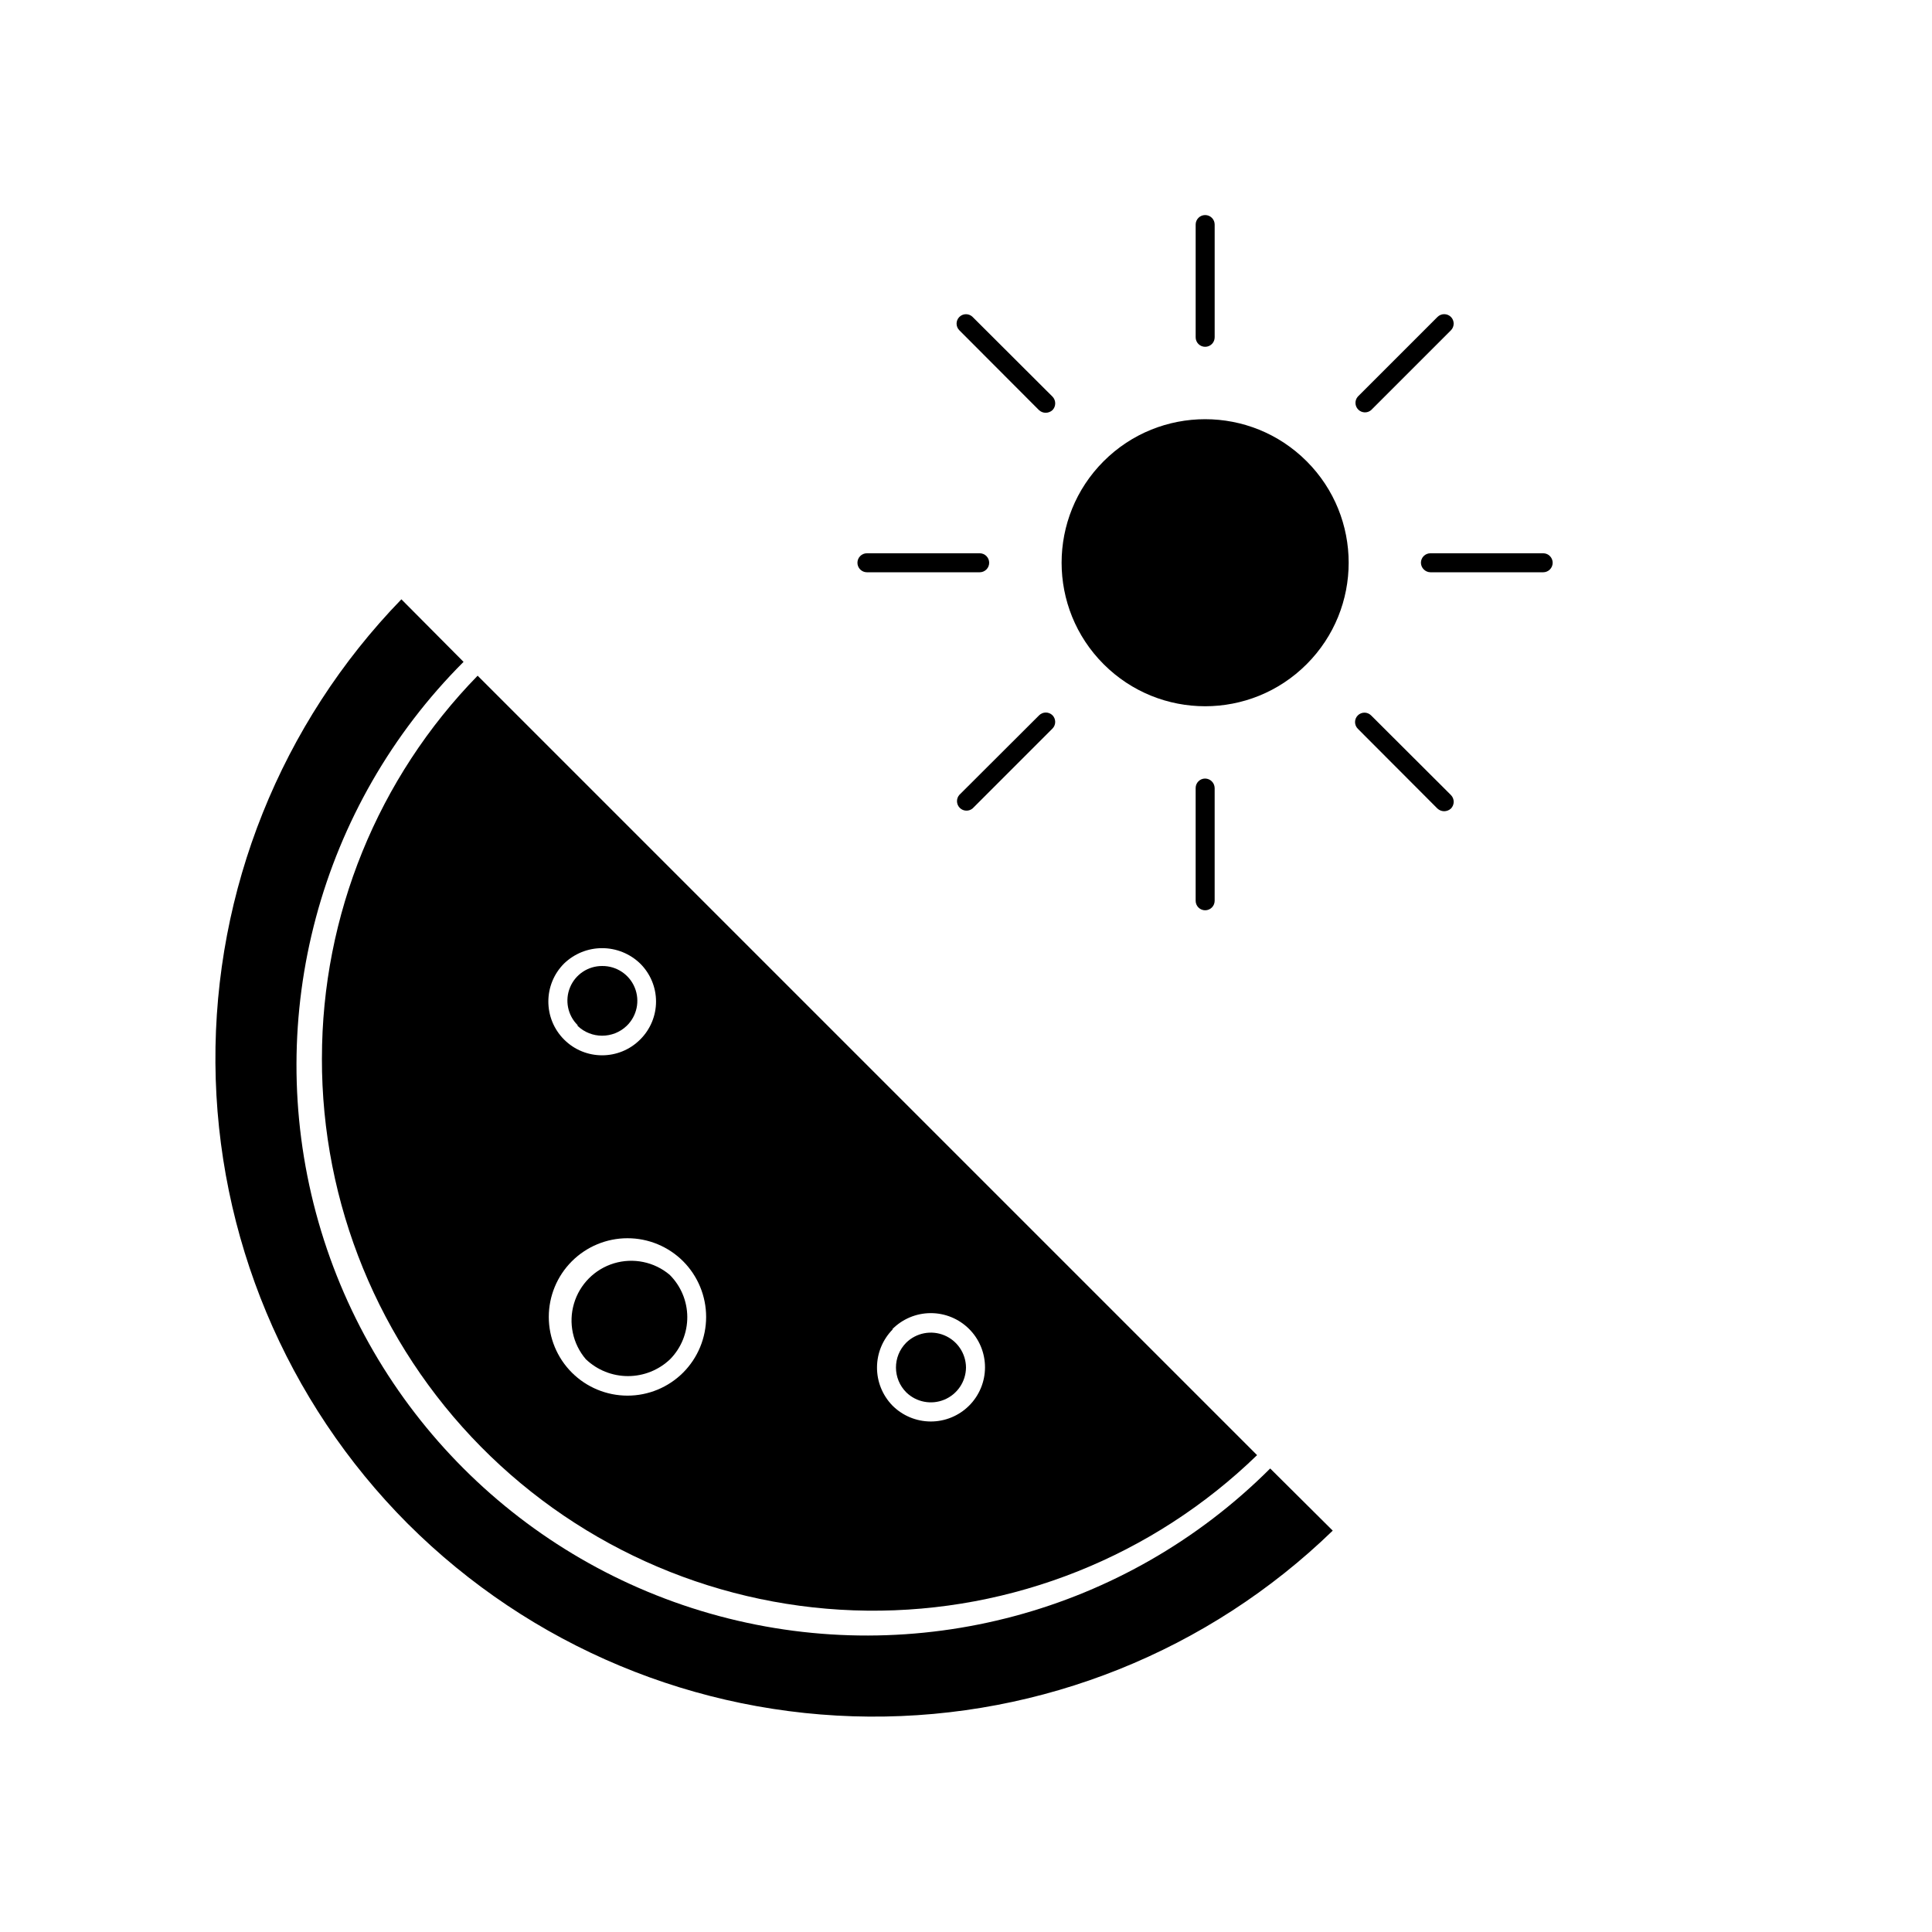
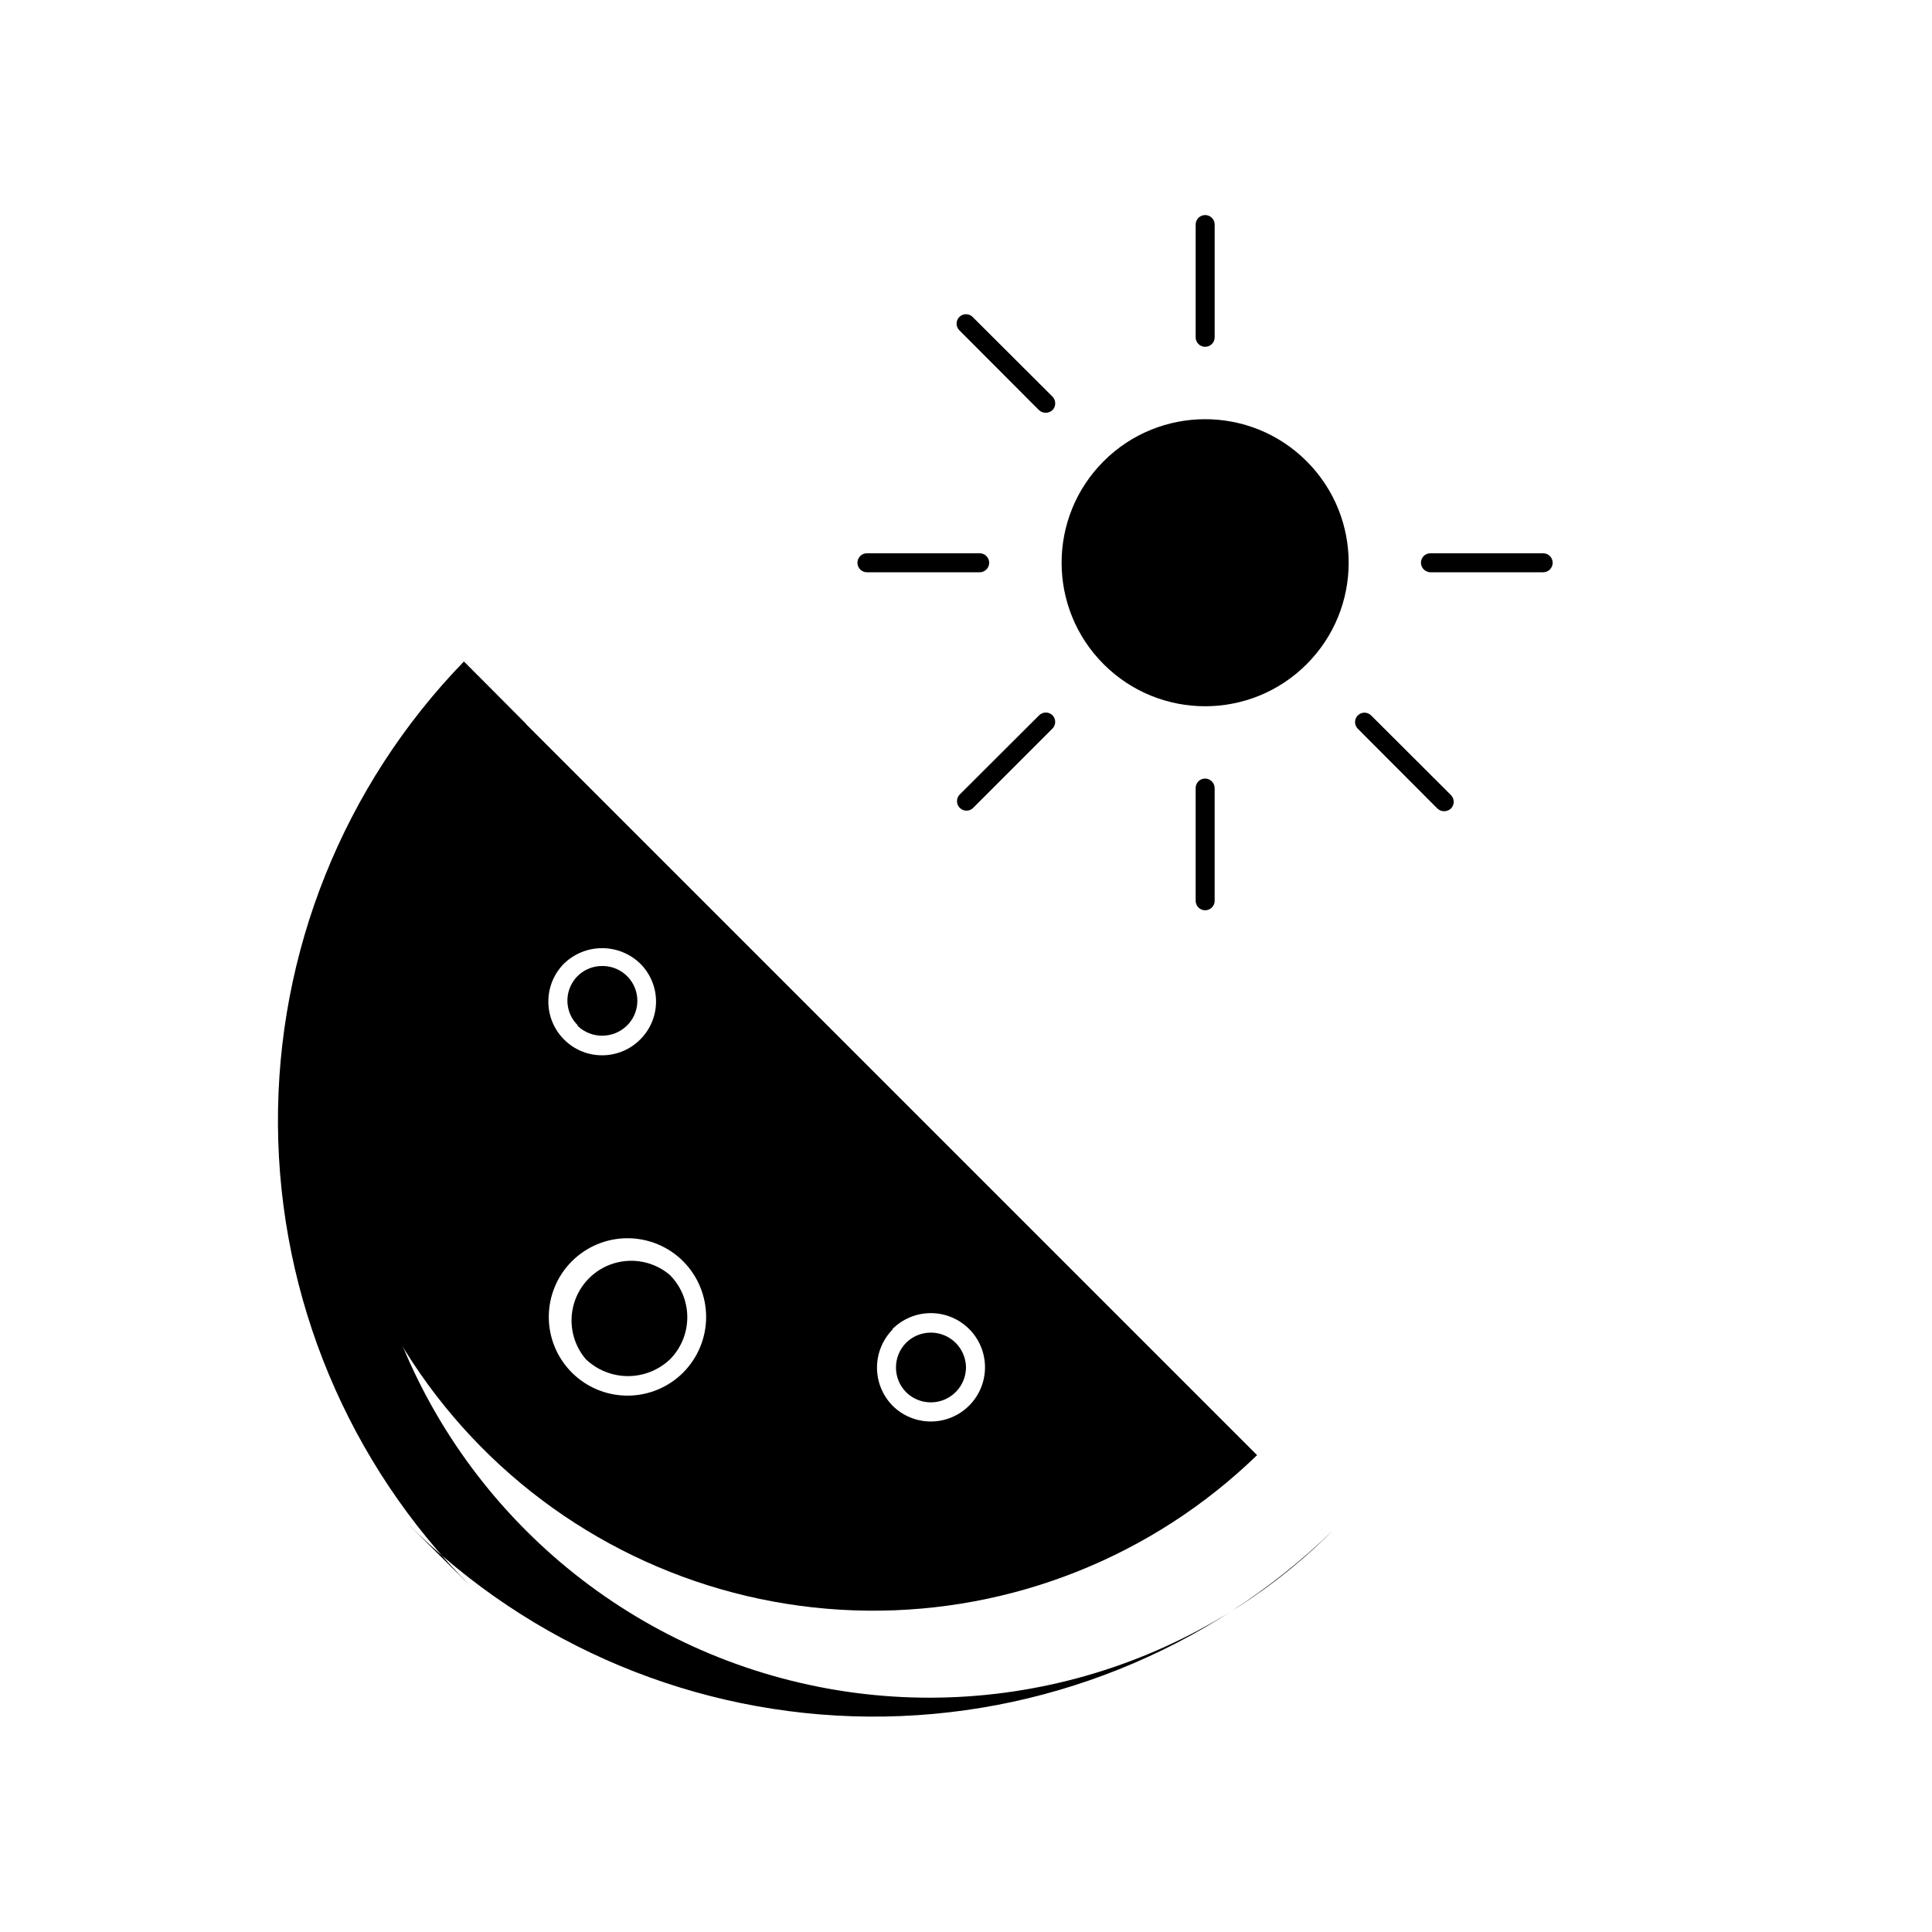
<svg xmlns="http://www.w3.org/2000/svg" fill="#000000" width="800px" height="800px" version="1.1" viewBox="144 144 512 512">
  <g>
-     <path d="m252.13 547.87c32.449 32.383 76.324 50.715 122.17 51.047 45.84 0.328 89.977-17.371 122.89-49.285l-16.574-16.473c-38.188 38.184-93.844 53.098-146.01 39.121-52.16-13.977-92.906-54.719-106.88-106.88-13.977-52.164 0.938-107.82 39.121-146l-16.473-16.578c-31.914 32.91-49.613 77.047-49.285 122.89 0.332 45.844 18.664 89.719 51.047 122.17z" />
+     <path d="m252.13 547.87c32.449 32.383 76.324 50.715 122.17 51.047 45.84 0.328 89.977-17.371 122.89-49.285c-38.188 38.184-93.844 53.098-146.01 39.121-52.16-13.977-92.906-54.719-106.88-106.88-13.977-52.164 0.938-107.82 39.121-146l-16.473-16.578c-31.914 32.91-49.613 77.047-49.285 122.89 0.332 45.844 18.664 89.719 51.047 122.17z" />
    <path d="m229.31 424.43c-0.086 38.527 15.055 75.527 42.117 102.95 27.066 27.422 63.867 43.043 102.39 43.461 38.527 0.422 75.66-14.391 103.32-41.215l-206.56-206.56c-26.449 27.113-41.258 63.488-41.262 101.37zm151.14 71.844h-0.004c2.684-2.723 6.34-4.266 10.16-4.281 3.82-0.02 7.488 1.484 10.199 4.18 2.707 2.691 4.231 6.356 4.231 10.176 0 3.82-1.523 7.484-4.231 10.18-2.711 2.695-6.379 4.199-10.199 4.18-3.82-0.02-7.477-1.559-10.16-4.281-2.613-2.715-4.059-6.34-4.031-10.109 0.027-3.766 1.531-7.371 4.184-10.043zm-86.961-96.934c2.707-2.609 6.316-4.07 10.078-4.07 3.758 0 7.371 1.461 10.074 4.07 2.695 2.66 4.215 6.289 4.215 10.074 0 3.789-1.52 7.418-4.215 10.078-5.562 5.566-14.586 5.566-20.152 0-5.562-5.566-5.562-14.586 0-20.152zm31.539 108.42c-3.914 3.91-9.219 6.102-14.746 6.098-5.531-0.004-10.832-2.203-14.742-6.113-3.91-3.91-6.106-9.215-6.106-14.746 0-5.527 2.195-10.832 6.106-14.742 3.91-3.91 9.211-6.109 14.742-6.113 5.527-0.004 10.832 2.188 14.746 6.094 3.906 3.922 6.102 9.23 6.102 14.762 0 5.535-2.195 10.844-6.102 14.762z" />
    <path d="m297.07 415.87c3.641 3.469 9.359 3.469 13 0 2.727-2.621 3.578-6.641 2.144-10.145-1.434-3.5-4.863-5.769-8.645-5.723-3.719-0.016-7.078 2.219-8.5 5.656-1.426 3.434-0.637 7.387 2 10.012z" />
    <path d="m321.45 481.82c-4.086-3.43-9.629-4.566-14.738-3.027-5.109 1.543-9.098 5.559-10.605 10.68-1.508 5.117-0.332 10.652 3.129 14.719 3.008 2.883 7.016 4.488 11.184 4.488s8.172-1.605 11.184-4.488c2.934-2.996 4.562-7.027 4.535-11.219-0.027-4.188-1.711-8.199-4.688-11.152z" />
    <path d="m384.18 513c2.676 2.602 6.644 3.359 10.086 1.922 3.445-1.438 5.699-4.789 5.734-8.523-0.035-3.742-2.305-7.106-5.766-8.535-3.461-1.426-7.441-0.645-10.105 1.988-3.606 3.648-3.582 9.523 0.051 13.148z" />
    <path d="m490.27 266.23c14.855 14.855 14.855 38.941 0 53.793-14.855 14.855-38.938 14.855-53.793 0-14.855-14.852-14.855-38.938 0-53.793 14.855-14.852 38.938-14.852 53.793 0" />
    <path d="m465.9 233.39v-29.879c0-0.668-0.266-1.309-0.738-1.781-0.473-0.473-1.113-0.738-1.781-0.738-1.391 0-2.519 1.129-2.519 2.519v29.879c0 0.668 0.266 1.309 0.738 1.781 0.473 0.469 1.113 0.734 1.781 0.734 0.668 0 1.309-0.266 1.781-0.734 0.473-0.473 0.738-1.113 0.738-1.781z" />
    <path d="m460.86 352.84v29.875c0 0.668 0.266 1.309 0.738 1.781s1.113 0.738 1.781 0.738c0.668 0 1.309-0.266 1.781-0.738s0.738-1.113 0.738-1.781v-29.875c-0.027-1.383-1.141-2.492-2.519-2.519-1.391 0-2.519 1.125-2.519 2.519z" />
    <path d="m520.56 293.14c0.027 1.379 1.141 2.492 2.519 2.519h29.879c0.668 0 1.309-0.266 1.777-0.738 0.473-0.473 0.738-1.113 0.738-1.781s-0.266-1.309-0.738-1.781c-0.469-0.473-1.109-0.738-1.777-0.738h-29.879c-1.391 0-2.519 1.129-2.519 2.519z" />
    <path d="m371.23 293.14c0 0.668 0.266 1.309 0.738 1.781s1.113 0.738 1.781 0.738h29.875c0.668 0 1.309-0.266 1.781-0.738s0.738-1.113 0.738-1.781-0.266-1.309-0.738-1.781-1.113-0.738-1.781-0.738h-29.875c-1.391 0-2.519 1.129-2.519 2.519z" />
-     <path d="m524.94 228-21.109 21.109v0.004c-0.863 0.992-0.816 2.481 0.109 3.418 0.922 0.938 2.414 1.008 3.418 0.156l21.16-21.16c0.961-0.977 0.961-2.547 0-3.527-0.473-0.477-1.117-0.742-1.789-0.742s-1.312 0.266-1.789 0.742z" />
    <path d="m419.34 333.6-21.109 21.059c-0.863 0.992-0.816 2.484 0.109 3.422 0.922 0.938 2.414 1.004 3.418 0.156l21.16-21.16c0.961-0.98 0.961-2.547 0-3.527-0.48-0.473-1.129-0.73-1.801-0.723-0.672 0.012-1.309 0.289-1.777 0.773z" />
    <path d="m503.83 337.12 21.109 21.16v-0.004c0.48 0.449 1.109 0.699 1.766 0.707 0.672-0.004 1.316-0.254 1.812-0.707 0.969-0.996 0.969-2.578 0-3.574l-21.16-21.109c-0.973-0.977-2.551-0.977-3.527 0-0.973 0.973-0.973 2.551 0 3.527z" />
    <path d="m422.92 249.11-21.16-21.109v-0.004c-0.973-0.973-2.551-0.973-3.527 0-0.973 0.977-0.973 2.555 0 3.527l21.109 21.16c0.48 0.449 1.109 0.699 1.766 0.707 0.668-0.004 1.316-0.254 1.812-0.707 0.965-0.996 0.965-2.578 0-3.574z" />
  </g>
</svg>